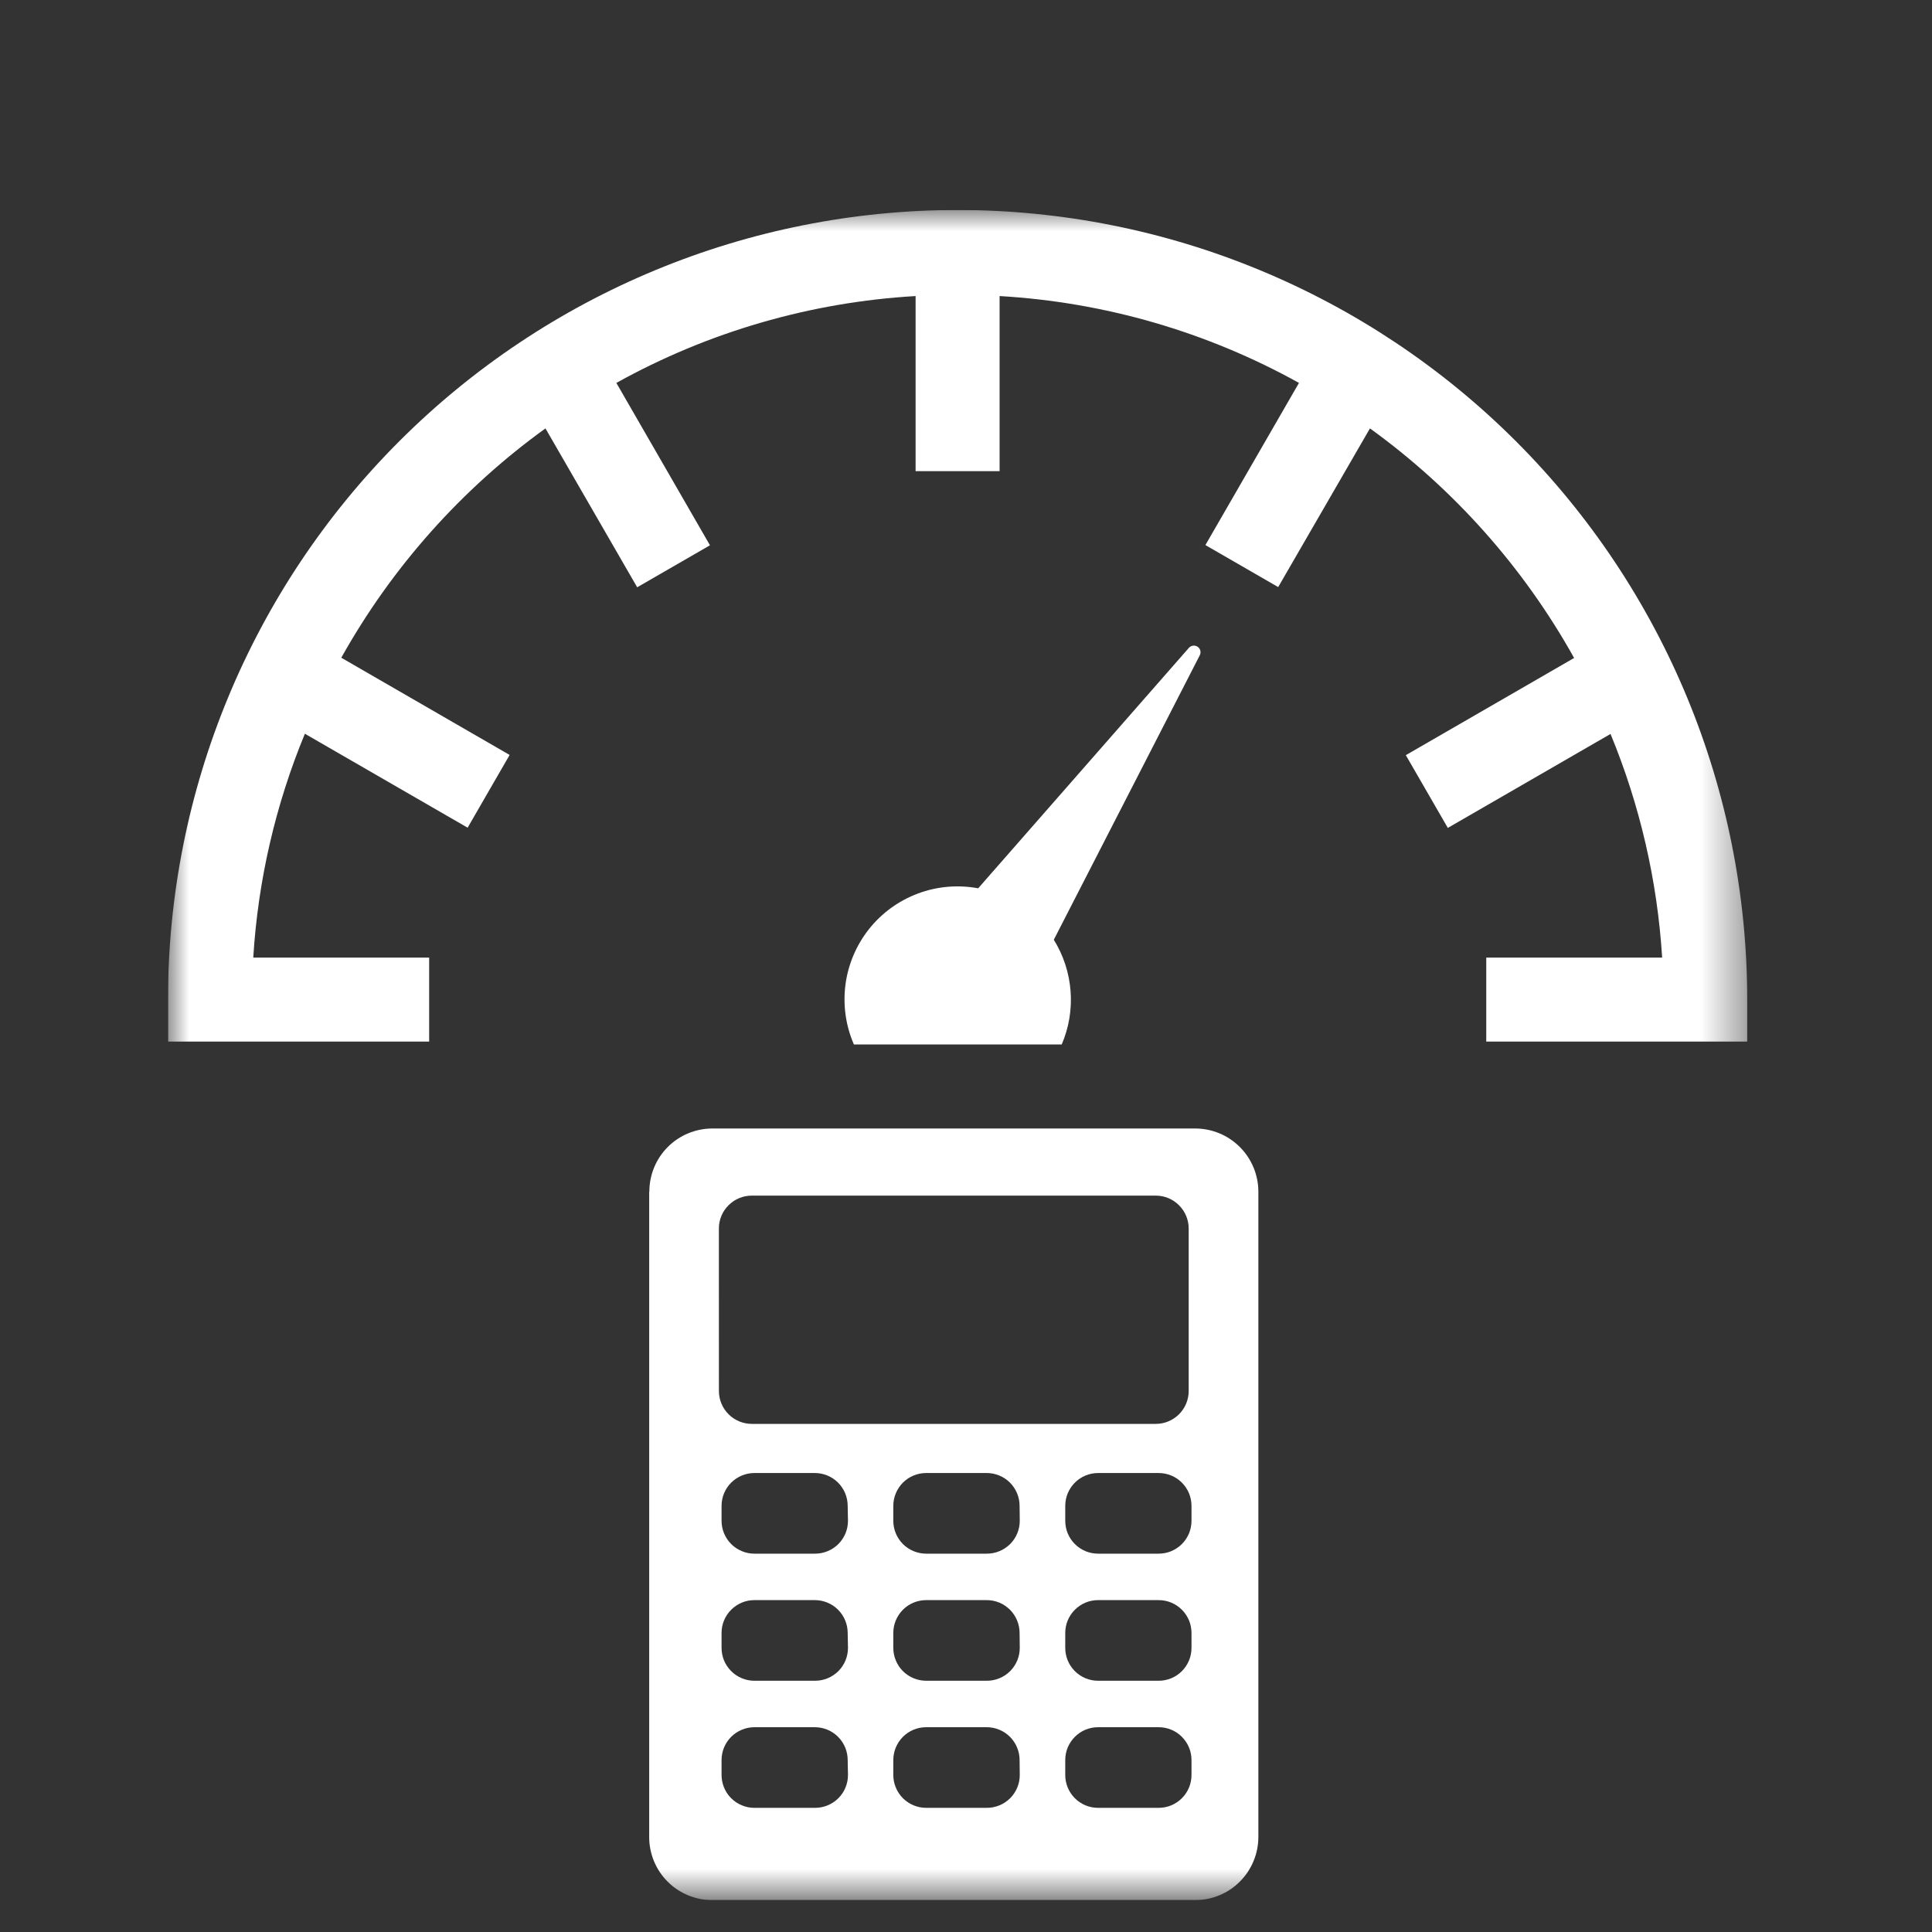
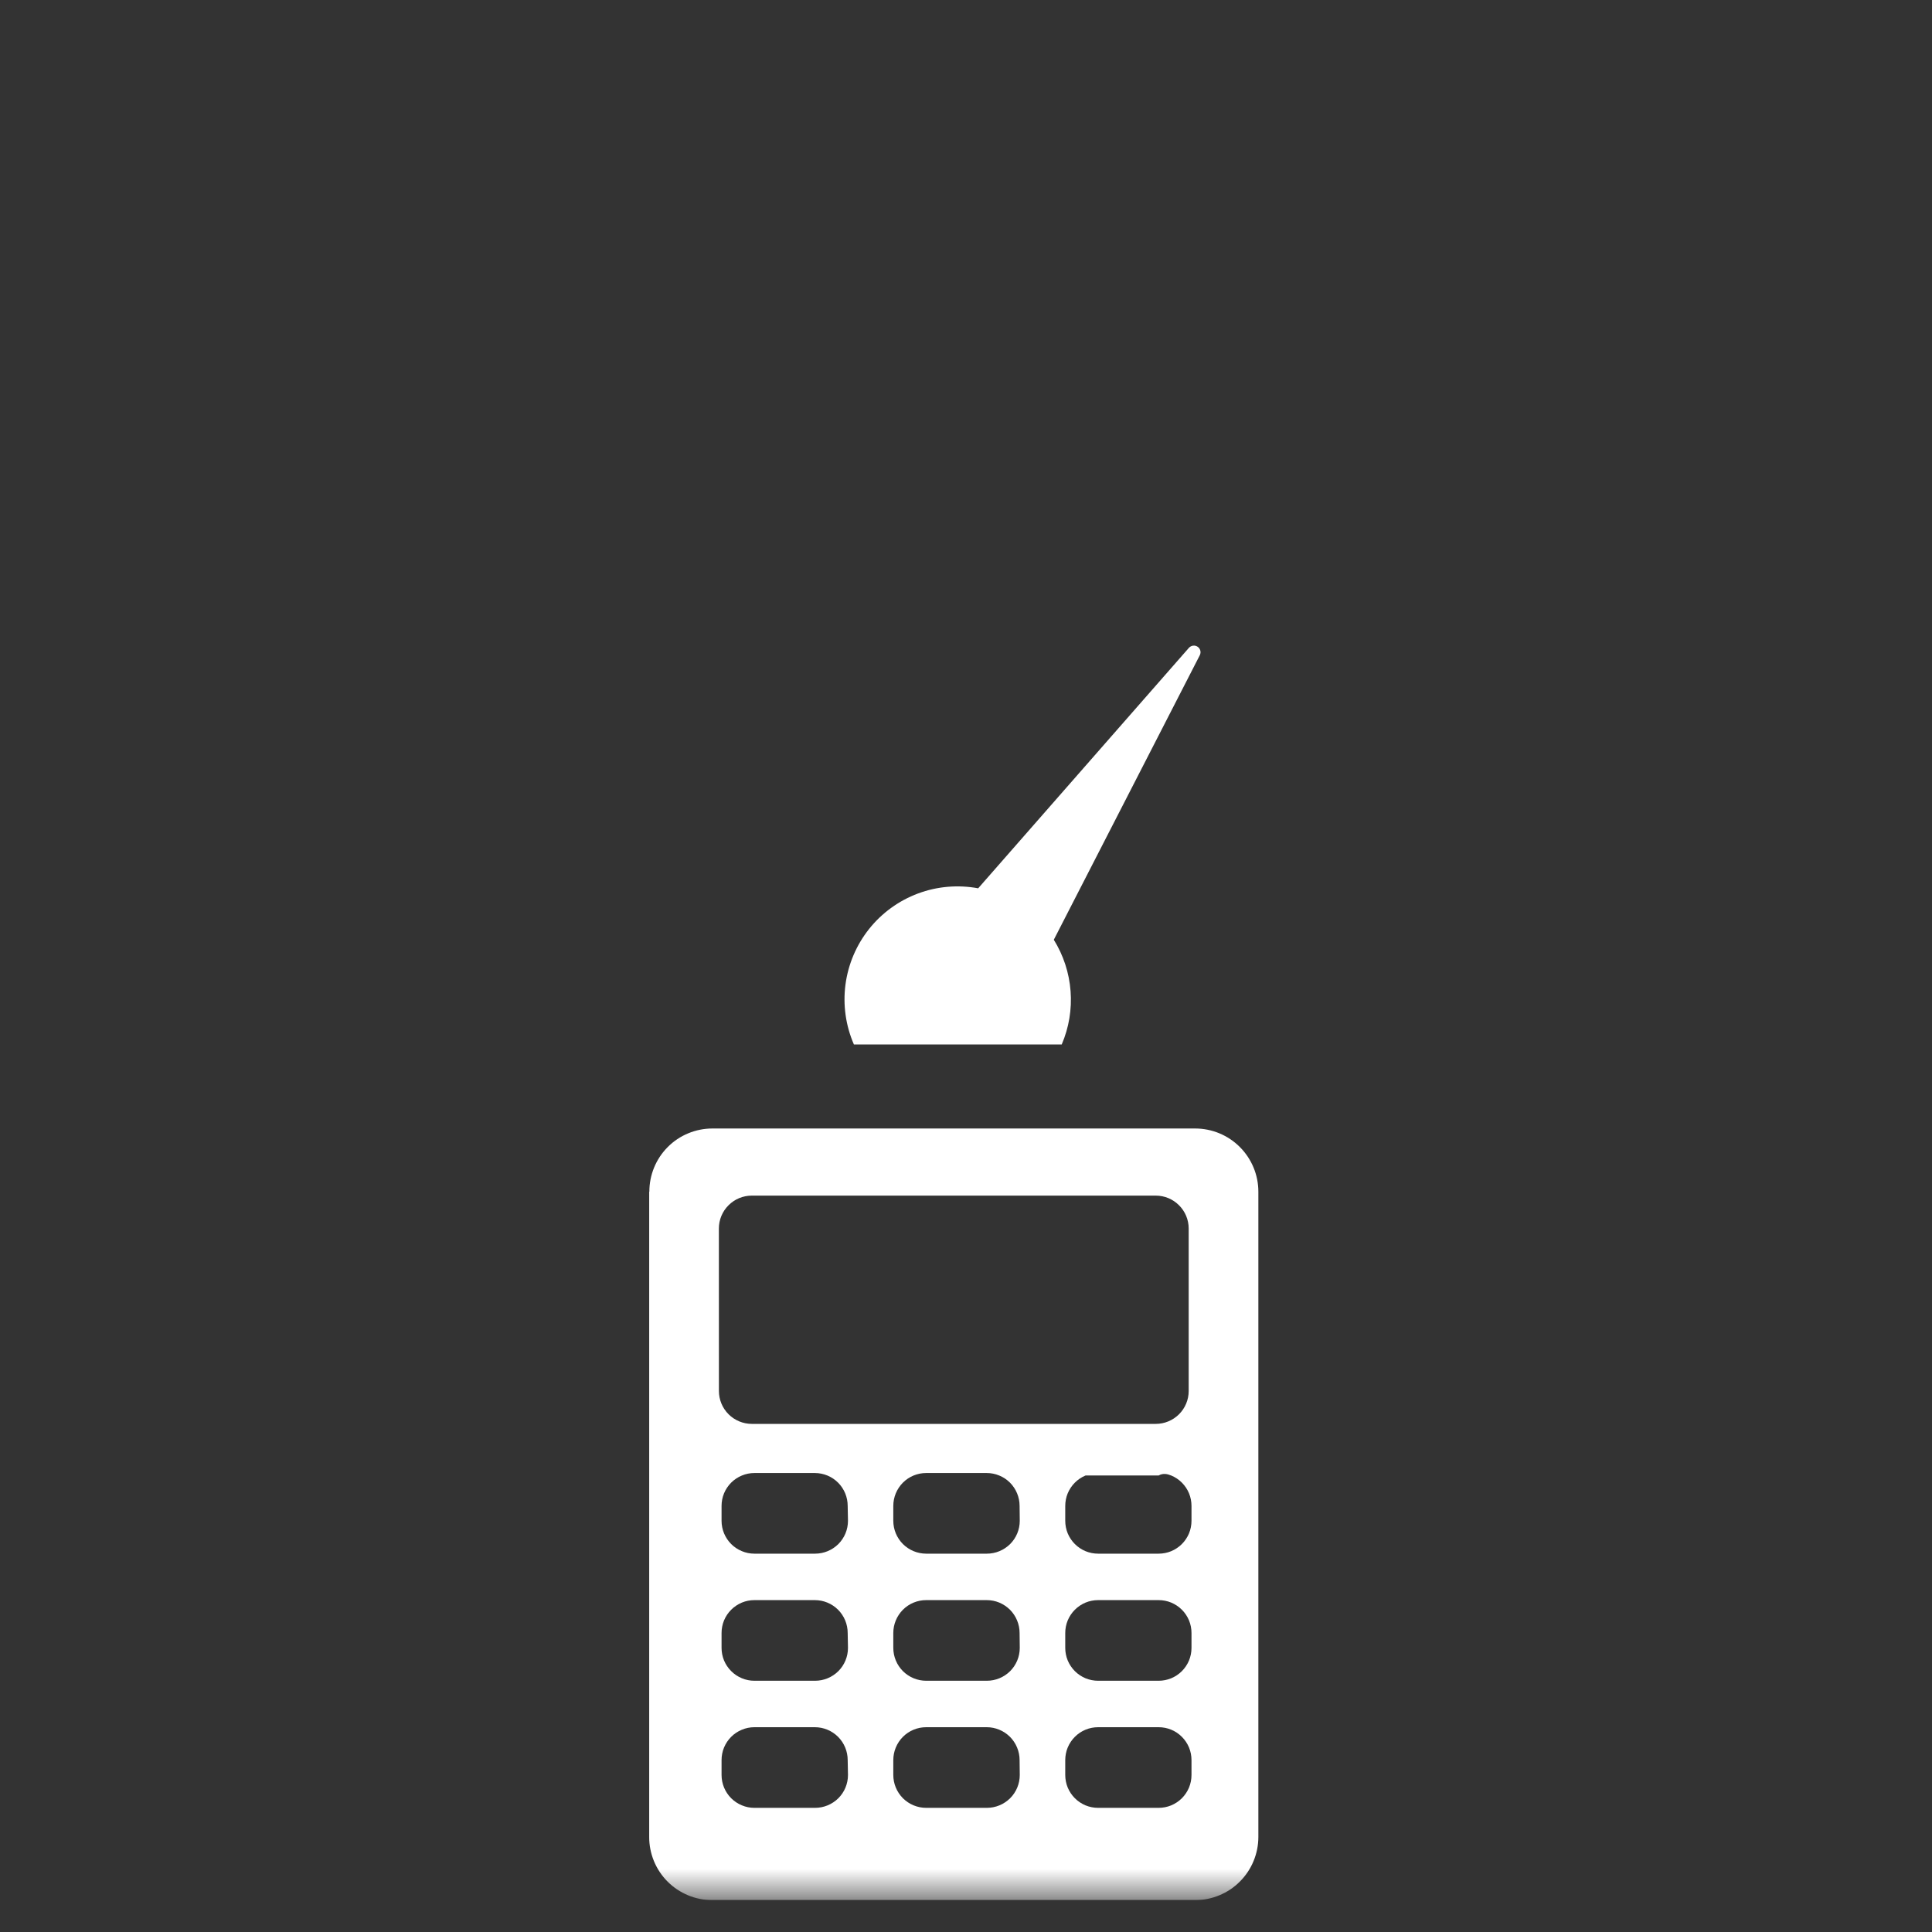
<svg xmlns="http://www.w3.org/2000/svg" width="46" height="46" viewBox="0 0 46 46" fill="none">
  <rect x="0" y="0" width="46" height="46" fill="#333333" stroke="none" />
  <g clip-path="url(#clip0_202_263)">
    <mask id="mask0_202_263" style="mask-type:luminance" maskUnits="userSpaceOnUse" x="4" y="5" width="38" height="41">
      <path d="M41.604 5H4V45.241H41.604V5Z" fill="white" />
    </mask>
    <g mask="url(#mask0_202_263)">
-       <path d="M10.218 22.8H6.03C6.142 20.968 6.558 19.167 7.259 17.47L11.134 19.707L12.134 17.975L8.126 15.66C9.329 13.507 10.988 11.644 12.987 10.2L15.171 13.983L16.904 12.983L14.675 9.117C16.864 7.901 19.3 7.194 21.8 7.049V11.218H23.8V7.049C26.301 7.194 28.738 7.901 30.928 9.117L28.7 12.978L30.433 13.978L32.618 10.2C34.618 11.645 36.277 13.511 37.479 15.666L33.472 17.98L34.472 19.712L38.346 17.475C39.046 19.17 39.461 20.969 39.575 22.8H35.387V24.8H41.6V23.8C41.6 18.814 39.619 14.032 36.094 10.506C32.568 6.981 27.786 5 22.8 5C17.814 5 13.032 6.981 9.506 10.506C5.981 14.032 4 18.814 4 23.8L4 24.8H10.218V22.8Z" fill="white" />
      <path d="M25.09 22.376L28.567 15.6C28.584 15.566 28.589 15.527 28.579 15.49C28.569 15.453 28.547 15.42 28.515 15.399C28.483 15.377 28.445 15.368 28.407 15.373C28.369 15.377 28.334 15.396 28.308 15.424L23.29 21.15C22.809 21.061 22.314 21.103 21.856 21.274C21.399 21.445 20.996 21.737 20.692 22.119C20.388 22.502 20.194 22.959 20.13 23.444C20.067 23.928 20.136 24.42 20.331 24.868H25.279C25.451 24.468 25.523 24.032 25.49 23.598C25.457 23.164 25.32 22.744 25.09 22.374" fill="white" />
-       <path d="M15.457 28.374V43.736C15.456 43.933 15.495 44.129 15.57 44.312C15.645 44.494 15.755 44.66 15.895 44.8C16.034 44.94 16.2 45.05 16.382 45.126C16.564 45.202 16.76 45.241 16.957 45.241H28.456C28.654 45.241 28.849 45.202 29.032 45.126C29.215 45.051 29.381 44.94 29.52 44.8C29.66 44.66 29.771 44.494 29.846 44.312C29.922 44.129 29.961 43.934 29.961 43.736V28.374C29.961 27.975 29.802 27.592 29.52 27.31C29.238 27.027 28.855 26.869 28.456 26.869H16.961C16.764 26.869 16.568 26.908 16.386 26.984C16.203 27.059 16.038 27.17 15.899 27.31C15.759 27.45 15.649 27.616 15.574 27.798C15.499 27.981 15.46 28.177 15.461 28.374M20.19 42.261C20.19 42.469 20.108 42.668 19.961 42.815C19.814 42.961 19.615 43.044 19.407 43.044H17.962C17.859 43.044 17.758 43.024 17.663 42.984C17.568 42.945 17.481 42.887 17.409 42.815C17.336 42.742 17.279 42.656 17.239 42.56C17.2 42.465 17.18 42.364 17.18 42.261V41.907C17.18 41.804 17.2 41.702 17.239 41.607C17.279 41.512 17.336 41.426 17.409 41.353C17.481 41.281 17.568 41.223 17.663 41.184C17.758 41.144 17.859 41.124 17.962 41.124H19.4C19.608 41.124 19.807 41.206 19.954 41.353C20.101 41.5 20.183 41.699 20.183 41.907L20.19 42.261ZM20.19 39.235C20.19 39.443 20.108 39.642 19.961 39.789C19.814 39.935 19.615 40.018 19.407 40.018H17.962C17.859 40.018 17.758 39.998 17.663 39.958C17.568 39.919 17.481 39.861 17.409 39.788C17.336 39.716 17.279 39.63 17.239 39.535C17.2 39.44 17.18 39.338 17.18 39.235V38.881C17.18 38.778 17.2 38.676 17.239 38.581C17.279 38.486 17.336 38.4 17.409 38.327C17.481 38.255 17.568 38.197 17.663 38.157C17.758 38.118 17.859 38.098 17.962 38.098H19.4C19.608 38.098 19.807 38.18 19.954 38.327C20.101 38.474 20.183 38.673 20.183 38.881L20.19 39.235ZM20.19 36.209C20.19 36.417 20.108 36.616 19.961 36.763C19.814 36.909 19.615 36.992 19.407 36.992H17.962C17.859 36.992 17.758 36.972 17.663 36.932C17.568 36.893 17.481 36.835 17.409 36.763C17.336 36.69 17.279 36.603 17.239 36.508C17.2 36.413 17.18 36.312 17.18 36.209V35.855C17.18 35.752 17.2 35.65 17.239 35.555C17.279 35.46 17.336 35.374 17.409 35.301C17.481 35.229 17.568 35.171 17.663 35.132C17.758 35.092 17.859 35.072 17.962 35.072H19.4C19.608 35.072 19.807 35.154 19.954 35.301C20.101 35.448 20.183 35.647 20.183 35.855L20.19 36.209ZM24.28 42.261C24.28 42.469 24.198 42.668 24.051 42.815C23.904 42.961 23.705 43.044 23.497 43.044H22.052C21.844 43.044 21.645 42.961 21.498 42.815C21.352 42.668 21.269 42.469 21.269 42.261V41.907C21.269 41.699 21.352 41.5 21.498 41.353C21.645 41.206 21.844 41.124 22.052 41.124H23.493C23.596 41.124 23.698 41.144 23.793 41.184C23.888 41.223 23.974 41.281 24.047 41.353C24.119 41.426 24.177 41.512 24.216 41.607C24.256 41.702 24.276 41.804 24.276 41.907L24.28 42.261ZM24.28 39.235C24.28 39.443 24.198 39.642 24.051 39.789C23.904 39.935 23.705 40.018 23.497 40.018H22.052C21.844 40.018 21.645 39.935 21.498 39.789C21.352 39.642 21.269 39.443 21.269 39.235V38.881C21.269 38.673 21.352 38.474 21.498 38.327C21.645 38.18 21.844 38.098 22.052 38.098H23.493C23.596 38.098 23.698 38.118 23.793 38.157C23.888 38.197 23.974 38.255 24.047 38.327C24.119 38.4 24.177 38.486 24.216 38.581C24.256 38.676 24.276 38.778 24.276 38.881L24.28 39.235ZM24.28 36.209C24.28 36.417 24.198 36.616 24.051 36.763C23.904 36.909 23.705 36.992 23.497 36.992H22.052C21.844 36.992 21.645 36.909 21.498 36.763C21.352 36.616 21.269 36.417 21.269 36.209V35.855C21.269 35.647 21.352 35.448 21.498 35.301C21.645 35.154 21.844 35.072 22.052 35.072H23.493C23.596 35.072 23.698 35.092 23.793 35.132C23.888 35.171 23.974 35.228 24.047 35.301C24.119 35.374 24.177 35.46 24.216 35.555C24.256 35.65 24.276 35.752 24.276 35.855L24.28 36.209ZM28.369 42.261C28.369 42.364 28.349 42.466 28.31 42.561C28.27 42.656 28.213 42.742 28.14 42.815C28.067 42.888 27.981 42.945 27.886 42.985C27.791 43.024 27.689 43.044 27.586 43.044H26.146C26.043 43.044 25.941 43.024 25.846 42.985C25.751 42.945 25.665 42.888 25.592 42.815C25.519 42.742 25.462 42.656 25.422 42.561C25.383 42.466 25.363 42.364 25.363 42.261V41.907C25.363 41.804 25.383 41.702 25.422 41.607C25.462 41.512 25.519 41.426 25.592 41.353C25.665 41.28 25.751 41.222 25.846 41.183C25.941 41.144 26.043 41.124 26.146 41.124H27.586C27.689 41.124 27.791 41.144 27.886 41.183C27.981 41.222 28.067 41.28 28.14 41.353C28.213 41.426 28.27 41.512 28.31 41.607C28.349 41.702 28.369 41.804 28.369 41.907V42.261ZM28.369 39.235C28.369 39.338 28.349 39.44 28.31 39.535C28.27 39.63 28.213 39.716 28.14 39.789C28.067 39.862 27.981 39.919 27.886 39.959C27.791 39.998 27.689 40.018 27.586 40.018H26.146C26.043 40.018 25.941 39.998 25.846 39.959C25.751 39.919 25.665 39.862 25.592 39.789C25.519 39.716 25.462 39.63 25.422 39.535C25.383 39.44 25.363 39.338 25.363 39.235V38.881C25.363 38.778 25.383 38.676 25.422 38.581C25.462 38.486 25.519 38.4 25.592 38.327C25.665 38.254 25.751 38.197 25.846 38.157C25.941 38.118 26.043 38.098 26.146 38.098H27.586C27.689 38.098 27.791 38.118 27.886 38.157C27.981 38.197 28.067 38.254 28.14 38.327C28.213 38.4 28.27 38.486 28.31 38.581C28.349 38.676 28.369 38.778 28.369 38.881V39.235ZM28.369 36.209C28.369 36.312 28.349 36.414 28.31 36.509C28.27 36.604 28.213 36.69 28.14 36.763C28.067 36.836 27.981 36.893 27.886 36.933C27.791 36.972 27.689 36.992 27.586 36.992H26.146C26.043 36.992 25.941 36.972 25.846 36.933C25.751 36.893 25.665 36.836 25.592 36.763C25.519 36.69 25.462 36.604 25.422 36.509C25.383 36.414 25.363 36.312 25.363 36.209V35.855C25.363 35.752 25.383 35.65 25.422 35.555C25.462 35.46 25.519 35.374 25.592 35.301C25.665 35.228 25.751 35.17 25.846 35.131C25.941 35.092 26.043 35.072 26.146 35.072H27.586C27.689 35.072 27.791 35.092 27.886 35.131C27.981 35.17 28.067 35.228 28.14 35.301C28.213 35.374 28.27 35.46 28.31 35.555C28.349 35.65 28.369 35.752 28.369 35.855V36.209ZM17.116 29.25C17.116 29.042 17.199 28.843 17.346 28.697C17.492 28.55 17.692 28.467 17.899 28.467H27.519C27.727 28.467 27.926 28.55 28.072 28.697C28.219 28.843 28.302 29.042 28.302 29.25V33.12C28.302 33.327 28.219 33.526 28.072 33.673C27.925 33.819 27.727 33.902 27.519 33.902H17.9C17.692 33.902 17.494 33.819 17.347 33.673C17.2 33.526 17.117 33.327 17.117 33.12L17.116 29.25Z" fill="white" />
+       <path d="M15.457 28.374V43.736C15.456 43.933 15.495 44.129 15.57 44.312C15.645 44.494 15.755 44.66 15.895 44.8C16.034 44.94 16.2 45.05 16.382 45.126C16.564 45.202 16.76 45.241 16.957 45.241H28.456C28.654 45.241 28.849 45.202 29.032 45.126C29.215 45.051 29.381 44.94 29.52 44.8C29.66 44.66 29.771 44.494 29.846 44.312C29.922 44.129 29.961 43.934 29.961 43.736V28.374C29.961 27.975 29.802 27.592 29.52 27.31C29.238 27.027 28.855 26.869 28.456 26.869H16.961C16.764 26.869 16.568 26.908 16.386 26.984C16.203 27.059 16.038 27.17 15.899 27.31C15.759 27.45 15.649 27.616 15.574 27.798C15.499 27.981 15.46 28.177 15.461 28.374M20.19 42.261C20.19 42.469 20.108 42.668 19.961 42.815C19.814 42.961 19.615 43.044 19.407 43.044H17.962C17.859 43.044 17.758 43.024 17.663 42.984C17.568 42.945 17.481 42.887 17.409 42.815C17.336 42.742 17.279 42.656 17.239 42.56C17.2 42.465 17.18 42.364 17.18 42.261V41.907C17.18 41.804 17.2 41.702 17.239 41.607C17.279 41.512 17.336 41.426 17.409 41.353C17.481 41.281 17.568 41.223 17.663 41.184C17.758 41.144 17.859 41.124 17.962 41.124H19.4C19.608 41.124 19.807 41.206 19.954 41.353C20.101 41.5 20.183 41.699 20.183 41.907L20.19 42.261ZM20.19 39.235C20.19 39.443 20.108 39.642 19.961 39.789C19.814 39.935 19.615 40.018 19.407 40.018H17.962C17.859 40.018 17.758 39.998 17.663 39.958C17.568 39.919 17.481 39.861 17.409 39.788C17.336 39.716 17.279 39.63 17.239 39.535C17.2 39.44 17.18 39.338 17.18 39.235V38.881C17.18 38.778 17.2 38.676 17.239 38.581C17.279 38.486 17.336 38.4 17.409 38.327C17.481 38.255 17.568 38.197 17.663 38.157C17.758 38.118 17.859 38.098 17.962 38.098H19.4C19.608 38.098 19.807 38.18 19.954 38.327C20.101 38.474 20.183 38.673 20.183 38.881L20.19 39.235ZM20.19 36.209C20.19 36.417 20.108 36.616 19.961 36.763C19.814 36.909 19.615 36.992 19.407 36.992H17.962C17.859 36.992 17.758 36.972 17.663 36.932C17.568 36.893 17.481 36.835 17.409 36.763C17.336 36.69 17.279 36.603 17.239 36.508C17.2 36.413 17.18 36.312 17.18 36.209V35.855C17.18 35.752 17.2 35.65 17.239 35.555C17.279 35.46 17.336 35.374 17.409 35.301C17.481 35.229 17.568 35.171 17.663 35.132C17.758 35.092 17.859 35.072 17.962 35.072H19.4C19.608 35.072 19.807 35.154 19.954 35.301C20.101 35.448 20.183 35.647 20.183 35.855L20.19 36.209ZM24.28 42.261C24.28 42.469 24.198 42.668 24.051 42.815C23.904 42.961 23.705 43.044 23.497 43.044H22.052C21.844 43.044 21.645 42.961 21.498 42.815C21.352 42.668 21.269 42.469 21.269 42.261V41.907C21.269 41.699 21.352 41.5 21.498 41.353C21.645 41.206 21.844 41.124 22.052 41.124H23.493C23.596 41.124 23.698 41.144 23.793 41.184C23.888 41.223 23.974 41.281 24.047 41.353C24.119 41.426 24.177 41.512 24.216 41.607C24.256 41.702 24.276 41.804 24.276 41.907L24.28 42.261ZM24.28 39.235C24.28 39.443 24.198 39.642 24.051 39.789C23.904 39.935 23.705 40.018 23.497 40.018H22.052C21.844 40.018 21.645 39.935 21.498 39.789C21.352 39.642 21.269 39.443 21.269 39.235V38.881C21.269 38.673 21.352 38.474 21.498 38.327C21.645 38.18 21.844 38.098 22.052 38.098H23.493C23.596 38.098 23.698 38.118 23.793 38.157C23.888 38.197 23.974 38.255 24.047 38.327C24.119 38.4 24.177 38.486 24.216 38.581C24.256 38.676 24.276 38.778 24.276 38.881L24.28 39.235ZM24.28 36.209C24.28 36.417 24.198 36.616 24.051 36.763C23.904 36.909 23.705 36.992 23.497 36.992H22.052C21.844 36.992 21.645 36.909 21.498 36.763C21.352 36.616 21.269 36.417 21.269 36.209V35.855C21.269 35.647 21.352 35.448 21.498 35.301C21.645 35.154 21.844 35.072 22.052 35.072H23.493C23.596 35.072 23.698 35.092 23.793 35.132C23.888 35.171 23.974 35.228 24.047 35.301C24.119 35.374 24.177 35.46 24.216 35.555C24.256 35.65 24.276 35.752 24.276 35.855L24.28 36.209ZM28.369 42.261C28.369 42.364 28.349 42.466 28.31 42.561C28.27 42.656 28.213 42.742 28.14 42.815C28.067 42.888 27.981 42.945 27.886 42.985C27.791 43.024 27.689 43.044 27.586 43.044H26.146C26.043 43.044 25.941 43.024 25.846 42.985C25.751 42.945 25.665 42.888 25.592 42.815C25.519 42.742 25.462 42.656 25.422 42.561C25.383 42.466 25.363 42.364 25.363 42.261V41.907C25.363 41.804 25.383 41.702 25.422 41.607C25.462 41.512 25.519 41.426 25.592 41.353C25.665 41.28 25.751 41.222 25.846 41.183C25.941 41.144 26.043 41.124 26.146 41.124H27.586C27.689 41.124 27.791 41.144 27.886 41.183C27.981 41.222 28.067 41.28 28.14 41.353C28.213 41.426 28.27 41.512 28.31 41.607C28.349 41.702 28.369 41.804 28.369 41.907V42.261ZM28.369 39.235C28.369 39.338 28.349 39.44 28.31 39.535C28.27 39.63 28.213 39.716 28.14 39.789C28.067 39.862 27.981 39.919 27.886 39.959C27.791 39.998 27.689 40.018 27.586 40.018H26.146C26.043 40.018 25.941 39.998 25.846 39.959C25.751 39.919 25.665 39.862 25.592 39.789C25.519 39.716 25.462 39.63 25.422 39.535C25.383 39.44 25.363 39.338 25.363 39.235V38.881C25.363 38.778 25.383 38.676 25.422 38.581C25.462 38.486 25.519 38.4 25.592 38.327C25.665 38.254 25.751 38.197 25.846 38.157C25.941 38.118 26.043 38.098 26.146 38.098H27.586C27.689 38.098 27.791 38.118 27.886 38.157C27.981 38.197 28.067 38.254 28.14 38.327C28.213 38.4 28.27 38.486 28.31 38.581C28.349 38.676 28.369 38.778 28.369 38.881V39.235ZM28.369 36.209C28.369 36.312 28.349 36.414 28.31 36.509C28.27 36.604 28.213 36.69 28.14 36.763C28.067 36.836 27.981 36.893 27.886 36.933C27.791 36.972 27.689 36.992 27.586 36.992H26.146C26.043 36.992 25.941 36.972 25.846 36.933C25.751 36.893 25.665 36.836 25.592 36.763C25.519 36.69 25.462 36.604 25.422 36.509C25.383 36.414 25.363 36.312 25.363 36.209V35.855C25.363 35.752 25.383 35.65 25.422 35.555C25.462 35.46 25.519 35.374 25.592 35.301C25.665 35.228 25.751 35.17 25.846 35.131H27.586C27.689 35.072 27.791 35.092 27.886 35.131C27.981 35.17 28.067 35.228 28.14 35.301C28.213 35.374 28.27 35.46 28.31 35.555C28.349 35.65 28.369 35.752 28.369 35.855V36.209ZM17.116 29.25C17.116 29.042 17.199 28.843 17.346 28.697C17.492 28.55 17.692 28.467 17.899 28.467H27.519C27.727 28.467 27.926 28.55 28.072 28.697C28.219 28.843 28.302 29.042 28.302 29.25V33.12C28.302 33.327 28.219 33.526 28.072 33.673C27.925 33.819 27.727 33.902 27.519 33.902H17.9C17.692 33.902 17.494 33.819 17.347 33.673C17.2 33.526 17.117 33.327 17.117 33.12L17.116 29.25Z" fill="white" />
    </g>
  </g>
  <defs>
    <clipPath id="clip0_202_263">
      <rect width="37.604" height="40.241" fill="white" transform="translate(4 5)" />
    </clipPath>
  </defs>
</svg>